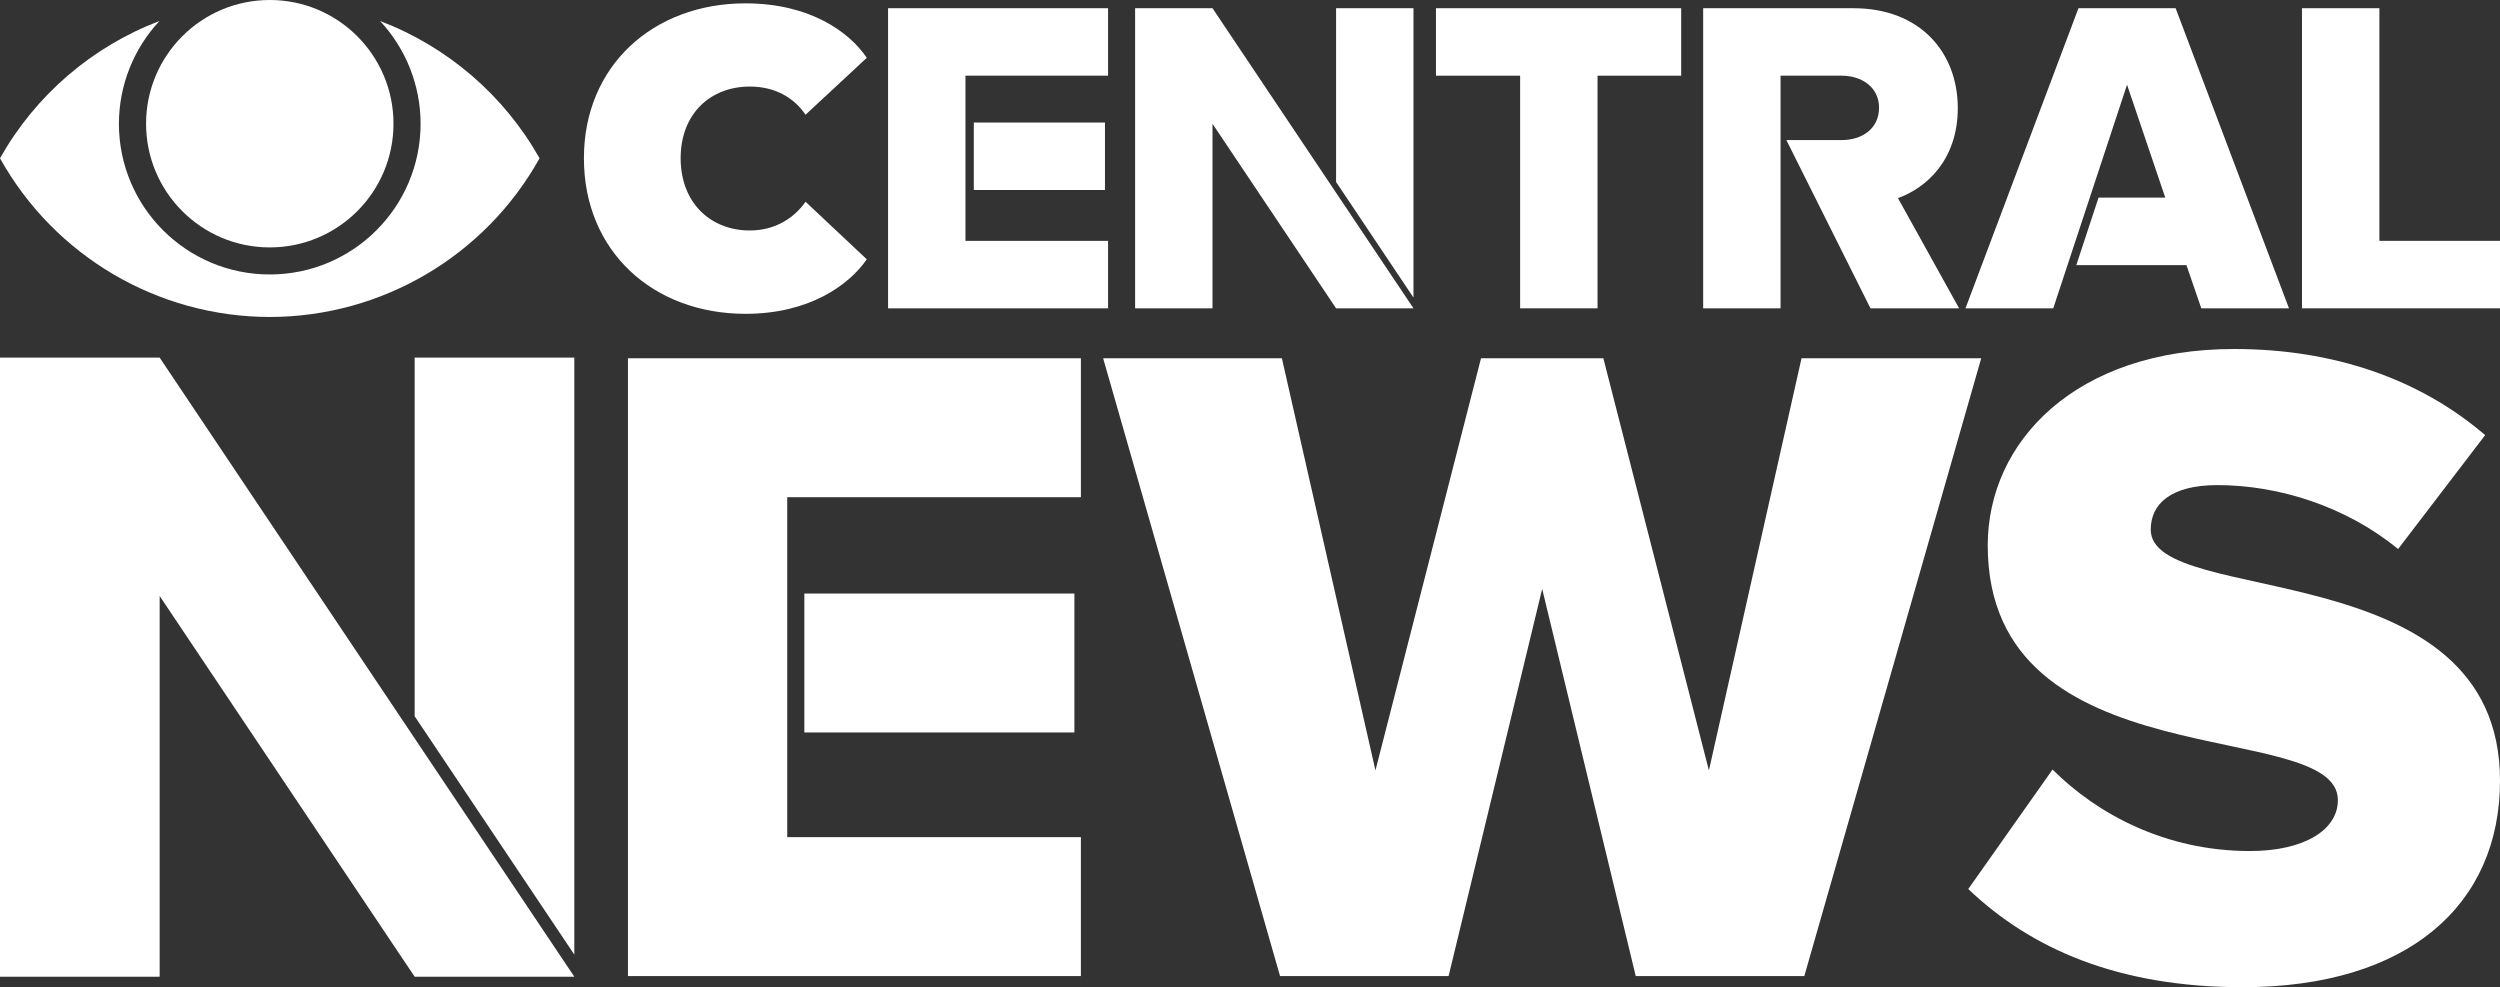
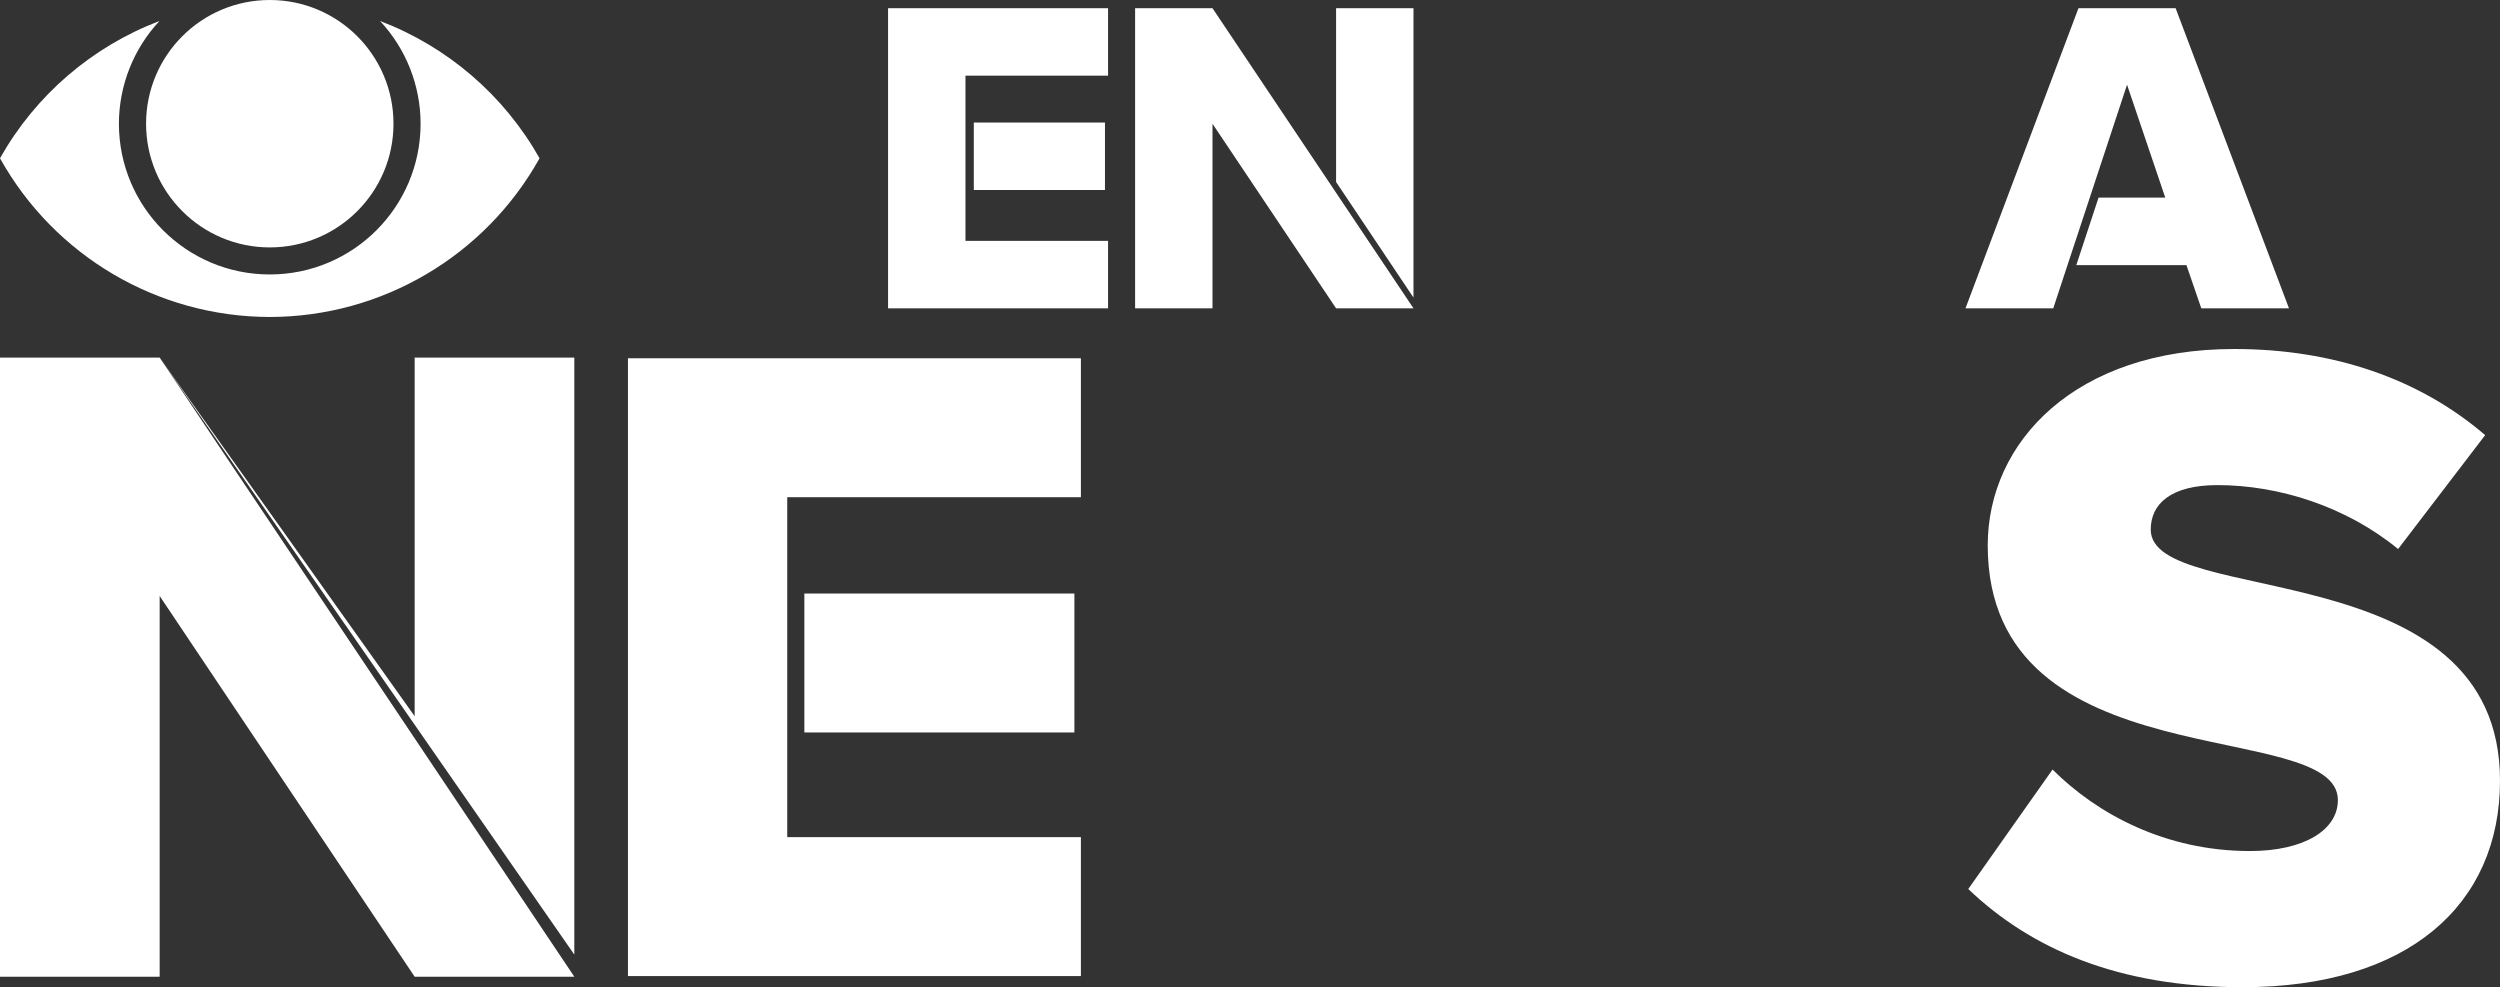
<svg xmlns="http://www.w3.org/2000/svg" version="1.1" id="Layer_1" x="0px" y="0px" viewBox="0 0 3956.9 1562.5" style="enable-background:new 0 0 3956.9 1562.5;" xml:space="preserve">
  <rect x="0" y="0" width="3956.9" height="1562.5" fill="#333333" stroke="none" />
  <style type="text/css">
	.st0{fill:#FFFFFF;}
</style>
  <g>
    <path class="st0" d="M601.5,33.2c41.2,44.1,64.1,102.1,64.2,162.5c0,131.9-106.9,238.7-238.7,238.7H427h-0.1   c-131.8,0-238.7-106.8-238.7-238.7c0.1-60.4,23.1-118.4,64.2-162.5C145.5,73.9,56.1,150.8,0,250.5c86.3,154.8,249.6,251,427,251.2   c177.4-0.2,340.7-96.4,427-251.2C797.8,150.8,708.4,73.9,601.5,33.2z" />
    <circle class="st0" cx="427" cy="195.8" r="195.8" />
-     <polygon class="st0" points="2272.8,119.8 2406,119.8 2406,488 2528.5,488 2528.5,119.8 2660.9,119.8 2660.9,13 2272.8,13  " />
-     <path class="st0" d="M3098.7,171.1c0-88.3-59.8-158.1-165.2-158.1h-237.8v475h122.5V119.8h96.8c32,0,59.1,18.5,59.1,50.6   c0,33.5-27.1,51.3-59.1,51.3h-87.6L2960.5,488h140.3L3004,313.5C3048.1,297.9,3098.7,253.7,3098.7,171.1z" />
-     <polygon class="st0" points="3766,381.2 3766,13 3643.5,13 3643.5,488 3956.9,488 3956.9,381.2  " />
-     <path class="st0" d="M1186.8,137c39.7,0,69.8,17.4,88.2,44.6l96.9-90.1c-28.1-41.7-91.1-86.2-191.9-86.2   c-146.3,0-255.8,98.9-255.8,245.2c0,147.3,109.5,246.2,255.8,246.2c100.8,0,163.8-45.5,191.9-86.3l-96.9-91.1   c-18.4,26.2-48.5,45.5-88.2,45.5c-62,0-109.5-43.6-109.5-114.4C1077.3,179.6,1124.8,137,1186.8,137z" />
    <polygon class="st0" points="3289.7,13 3110.9,488 3249.8,488 3366.6,134.1 3427.1,312.8 3321.5,312.8 3286.3,419.6 3460.6,419.6    3484.1,488 3622.9,488 3443.5,13  " />
    <path class="st0" d="M1541.3,300.7V193.9h207.6v106.8H1541.3z M1405.6,488h348.2V381.2h-225.7v-39.9v-40.6V193.9v-25.1v-49h225.7   V13h-348.2V488z" />
    <path class="st0" d="M1273.1,1159.3V939.4h427.4v219.9H1273.1z M993.9,1544.9h716.9V1325H1246v-82.1v-83.6V939.4v-51.7V786.9h464.8   V567H993.9V1544.9z" />
    <path class="st0" d="M1919.1,13l318.1,475h-122.5l-195.6-292.1V488h-122.5V13H1919.1z M2114.8,288.2L2237.2,471V13h-122.5V288.2z" />
-     <path class="st0" d="M252.7,566L909,1545.9H656.3L252.7,943.3v602.6H0V566H252.7z M656.3,1133.6L909,1510.9V566H656.3V1133.6z" />
-     <polygon class="st0" points="2851.4,567 2704.8,1219.4 2537.7,567 2344.1,567 2177,1219.4 2028.9,567 1746,567 2026,1544.9    2292.8,1544.9 2440.9,932.1 2589,1544.9 2855.8,1544.9 3135.8,567  " />
+     <path class="st0" d="M252.7,566L909,1545.9H656.3L252.7,943.3v602.6H0V566H252.7z L909,1510.9V566H656.3V1133.6z" />
    <path class="st0" d="M3404.1,838.2c0-41,32.3-70.4,105.6-70.4c96.8,0,203.8,33.7,285.9,101.2l137.8-180.3   c-104.1-89.4-240.4-136.3-397.3-136.3c-250.7,0-390,146.6-390,310.8c0,376.8,554.2,269.8,554.2,403.2c0,46.9-52.8,80.6-139.3,80.6   c-133.4,0-241.9-58.6-312.3-129l-133.4,189.1c98.2,93.8,236,155.4,434,155.4c262.4,0,407.6-130.5,407.6-326.9   C3956.9,871.9,3404.1,962.8,3404.1,838.2z" />
  </g>
</svg>